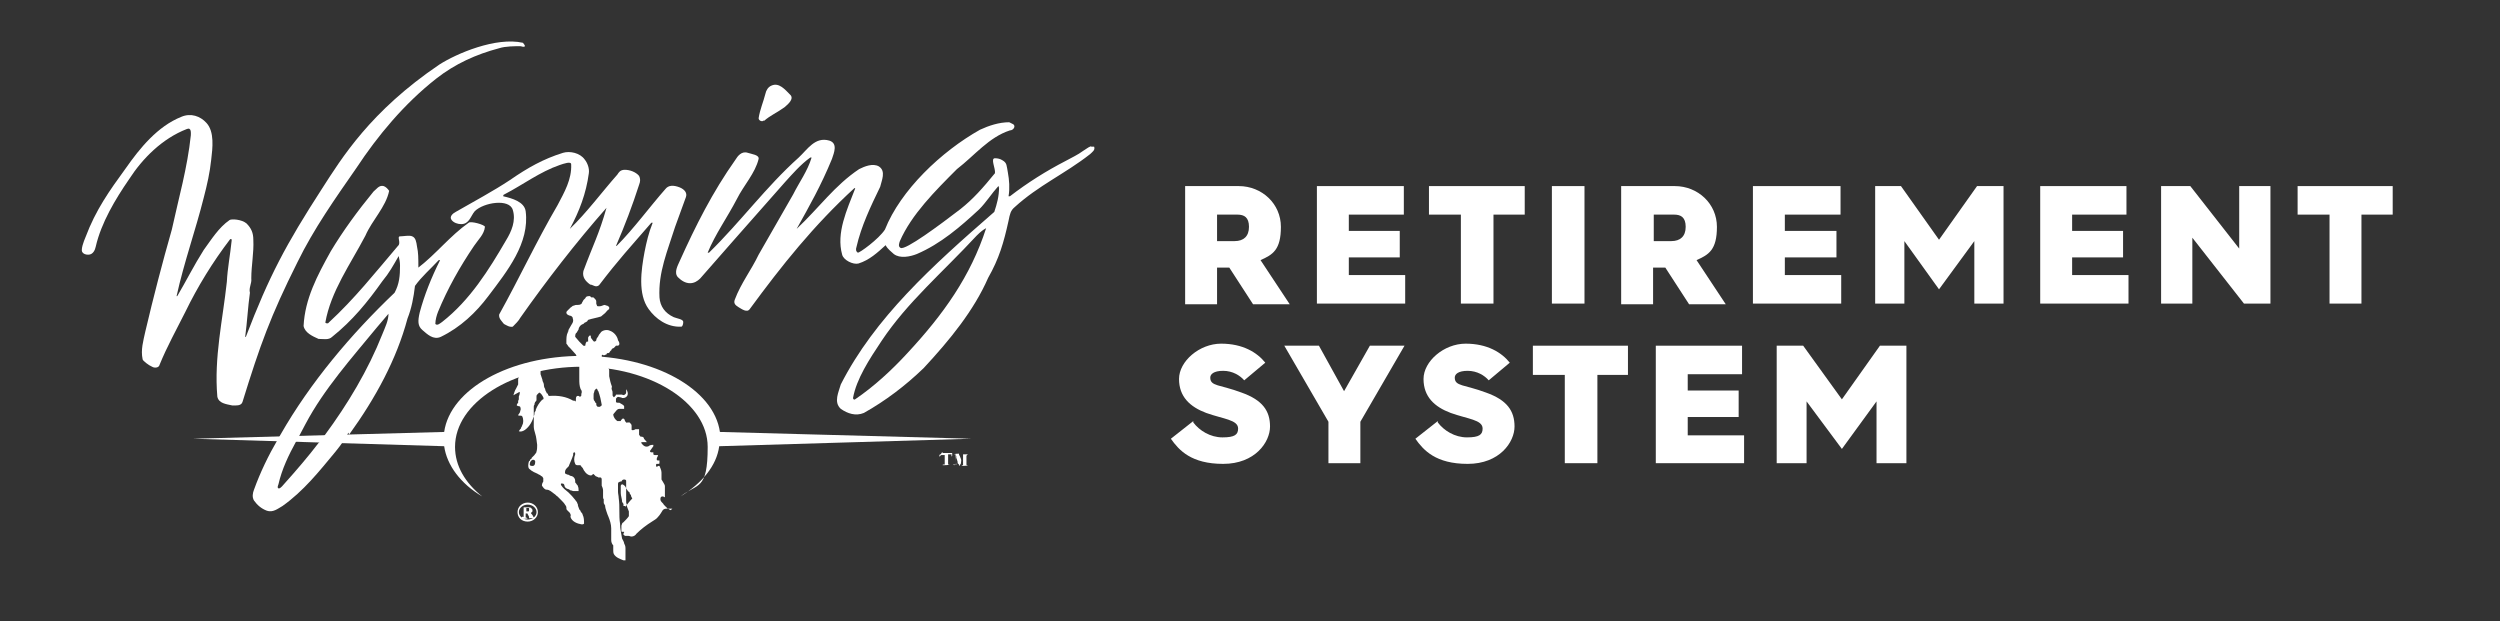
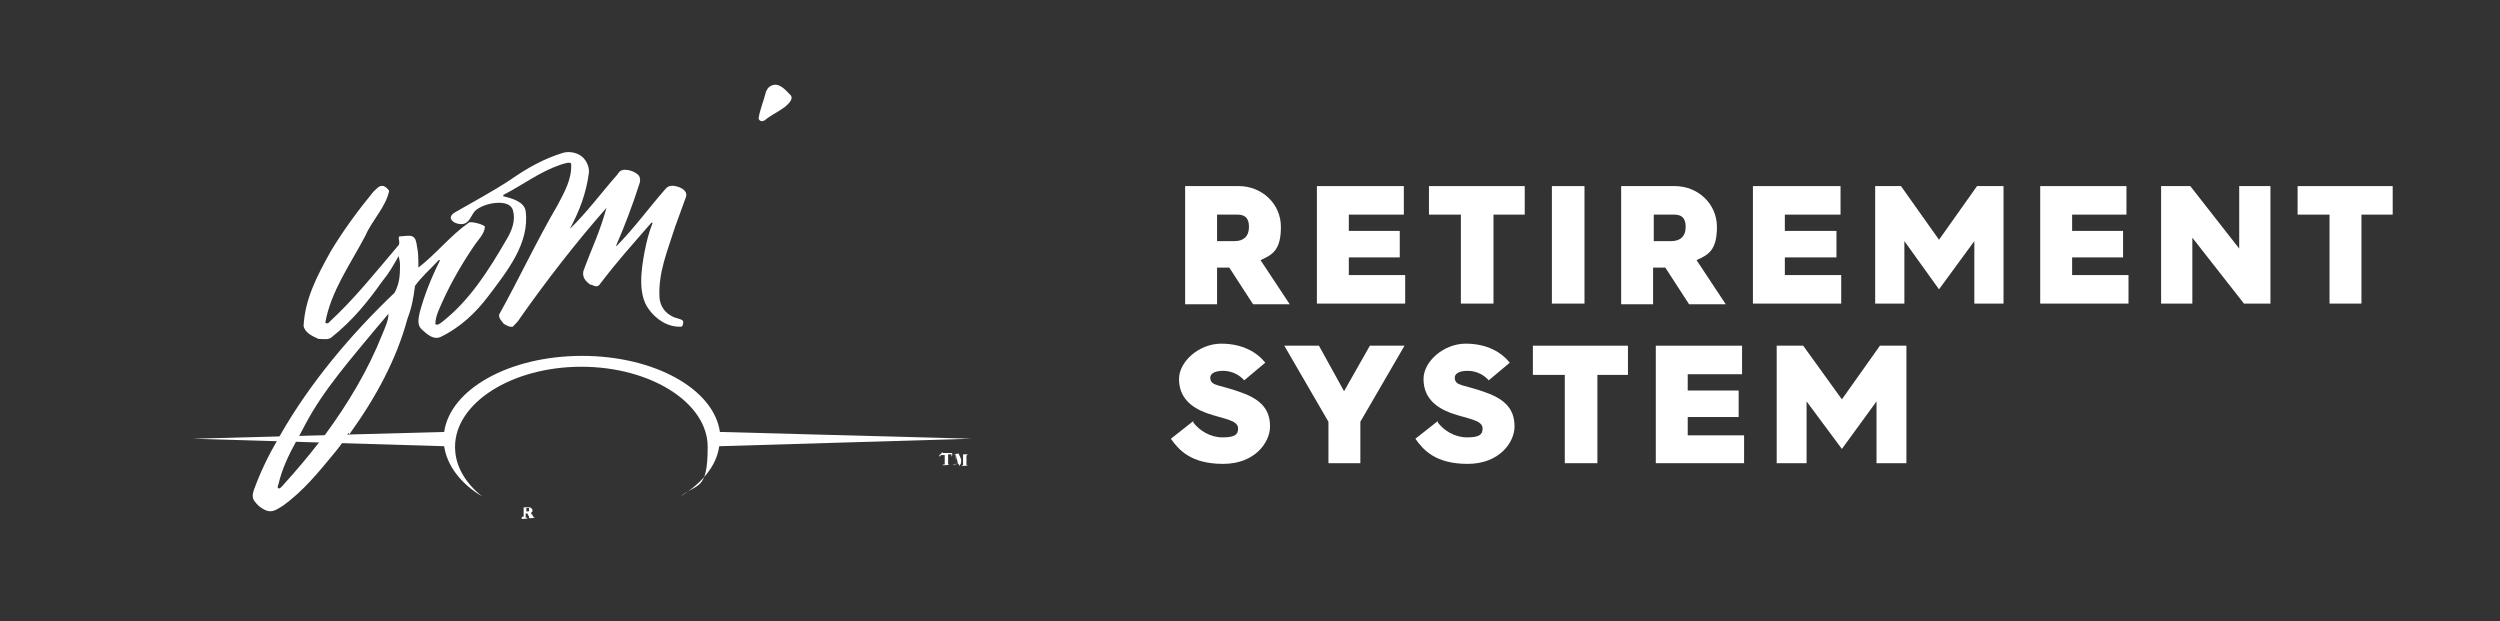
<svg xmlns="http://www.w3.org/2000/svg" id="Layer_1" version="1.1" viewBox="0 0 368.1 91.5">
  <rect x="0" y="0" width="368.1" height="91.5" fill="#333333" stroke="none" />
  <defs>
    <style> .st0 { fill: #fff; } </style>
  </defs>
  <path id="Fill-1" class="st0" d="M112.5,17.8c.9-.8,1.9-1.2,3-2,.6-.5,1.5-1.3.8-1.9-.7-.7-1.6-1.8-2.7-1.3-.5.2-.8.7-.9,1.2-.3,1.2-.8,2.3-1,3.6,0,.4.6.6.8.3h0Z" />
-   <path id="Fill-3" class="st0" d="M34.1,35.5c-.2,2-.6,4-.7,6-.6,5.6-1.9,11.1-1.4,16.9.2,1,1.3,1.1,2.2,1.3.5,0,1.3.1,1.5-.5,2.6-8.4,4.1-12.6,8.1-20.6,2.4-4.9,5.5-9.3,8.7-13.9,3.1-4.7,7-9.4,11.7-13.1,2.8-2.2,5.9-3.6,9.3-4.5.9-.3,2.4-.3,3.1-.3.2,0,.5.2.7,0,0-.1-.2-.4-.3-.5-4-.9-9.8,1.6-12.3,3.2-10.2,6.9-14.4,13.8-17.3,18.3-5.3,8.2-7.8,12.9-11.2,21.8h-.1c.3-2.2.4-4.4.7-6.5-.2-.7.3-1.4.2-2.1,0-1.9.4-3.8.3-5.7,0-1-.3-1.7-1-2.4-.7-.6-2.2-.7-2.5-.5-1.6,1.1-2.7,2.9-3.8,4.4-1.4,2.2-2.6,4.6-3.9,6.8h-.1c1.1-5,2.8-9.7,4-14.5.5-1.9.9-3.7,1.1-5.6.2-1.7.5-4.1-.7-5.4-.9-1-2.3-1.5-3.7-.9-3.5,1.4-6.1,4.6-8.2,7.6-2.4,3.3-4.4,6.1-5.9,10.1-.3.7-.7,1.8-.5,2.2.2.3.5.4.9.4.7,0,1-.7,1.1-1.2.8-3.5,2.9-7,4.9-9.9,2-3.1,4.9-6,8.5-7.4.7-.3.6.6.6.9-.5,4.8-1.8,9.3-2.8,13.9-1.4,4.9-2.7,9.9-3.9,15-.3,1.4-.7,2.7-.4,4.1,0,.2.9.9,1.4,1.1.3.2,1,.2,1.1-.3,1.1-2.7,2.5-5.2,3.8-7.8,1.8-3.7,4-7.3,6.6-10.7.3,0,.2.1.2.3" />
  <path id="Fill-6" class="st0" d="M47,65.1c-1.6,2.1-3.4,4.2-5.2,6.2-.4.5-.7.7-.8.6-.2-.1-.1-.3,0-.6.5-2.2,1.5-4.3,2.6-6.3l.5-.9c.3-.6.6-1.1.9-1.7,2.7-5.1,6.8-9.7,10.5-14.2l1.7-2c0,1-.5,2-.9,3-2.1,5.3-5.1,10.3-8.5,14.9l-.7,1h0ZM51.4,64c3.9-5.4,7-11.1,8.6-17.1.6-1.5.9-3.1,1.1-4.8,1-1.4,2.3-2.5,3.5-3.8h.2c-1.3,2.6-2.3,5.1-3,7.7-.3,1.3-.3,2,.4,2.6.7.6,1.6,1.5,2.7,1,2.9-1.4,5.2-3.6,7-6,2.8-3.7,6.1-7.8,5.5-12.5-.2-1.4-2-1.9-3.3-2.2,0-.2,0-.2.2-.3,2.7-1.4,5.2-3.3,8.1-4.3.6-.2,1.7-.6,1.7-.1.1,2.2-1,4.1-2,6-3.1,5.3-5.6,10.7-8.6,16.1-.1.6.4,1,.7,1.4.4.2.8.5,1.3.4.4-.4.9-.9,1.1-1.3,3.8-5.4,8.2-11.1,12.7-16.2-1.1,3.9-2,5.5-3.4,9.3-.2.9.3,1.5,1,2,.4,0,.8.5,1.3.1,2.9-3.8,4.5-5.5,7.7-9.2h.2c-.6,1.5-.9,2.8-1.2,4.3-.5,2.7-1,6.2.6,8.4,1,1.4,2.7,2.7,4.8,2.6.2,0,.3-.4.3-.7,0-.4-.9-.5-1.4-.7-1.3-.6-2-1.6-2.1-2.9-.2-3.7,1.2-6.9,2.3-10.4.5-1.4,1.1-3,1.6-4.4.2-.6-.2-1.1-.9-1.4-1-.4-1.7-.3-2.1.2-2.3,2.6-4.7,5.9-7.2,8.4h-.1c1.3-3,2.4-5.9,3.4-9,.2-.5.2-.9,0-1.3-.5-.6-1.4-.9-2.1-.9s-.9.4-1.1.7c-2.3,2.6-4.5,5.6-7,8,1.4-2.6,2.4-5.2,2.8-8.2.1-.7-.2-1.5-.6-2-.7-1-2.2-1.3-3.2-1-2.9.9-5.2,2.2-7.8,4-2.4,1.6-5.4,3.2-8,4.7-.4.2-1,.7-.6,1.2.3.4.9.6,1.4.6,1.2,0,1.4-1.2,2-1.9,1.3-1.3,5.1-1.9,5.6-.2.5,1.6-.2,3.2-1,4.5-2.5,4.3-5.3,8.8-9.4,12-.3.2-.7.6-1,.3,0-.6.2-1.3.4-1.8,1.4-3.4,3.2-6.6,5.3-9.7.6-.9,1.5-1.7,1.6-2.8,0-.3-2.1-.9-2.4-.6-2.7,1.9-4.8,4.6-7.4,6.6,0-1.4,0-2.2-.2-3.1-.1-.7-.2-1.3-.7-1.5-.4-.2-1.3,0-1.8,0s.2,1-.3,1.4c-3.4,4-6.4,7.8-10.2,11.3,0,.1-.3.2-.5,0,.8-4.6,3.7-8.6,5.9-12.8,1-2.3,3-4.2,3.5-6.6-.2-.3-.5-.6-.8-.7-.7-.2-1.1.5-1.5.8-2.3,2.8-4.5,5.8-6.3,8.8-2,3.6-3.8,7-4,11,.2,1,1.3,1.5,2.2,1.9.7,0,1.5.2,2-.3,3-2.4,5.2-5.1,7.4-8.2,1-1.2,1.6-2.3,2.4-3.7.1.4.2.9.2,1.4,0,1.5-.1,2.7-.8,4-6.4,6.1-12.4,13.2-16.8,20.9l-.4.7c-1.4,2.4-2.6,4.9-3.5,7.4-.2.5-.3,1.1,0,1.6.5.7,1.1,1.2,1.9,1.5.9.3,1.6-.3,2.3-.7,3.1-2.2,5.4-5.1,7.8-8,.4-.5.8-1,1.2-1.6l.7-1.2h0Z" />
-   <path id="Fill-8" class="st0" d="M133.6,52c-2.3,2.5-4.9,4.9-7.7,6.8-.1.1-.3,0-.3-.2.5-2.8,2.4-5.7,4.2-8.4,3.8-5.7,8.9-10,14-15.5.6-.6,1-.9,1.4-1.1-2.3,7.1-6.3,12.7-11.6,18.4M160.7,21.6c-.1-.2-.7.3-1.2.6-.8.6-1.7,1-2.6,1.5-2.9,1.5-5.6,3.2-8.2,5.2h-.2c.2-1.2.1-2.4-.1-3.5-.2-1-.1-1.4-.8-1.8-.3-.2-.7-.3-1.1-.3-.7,0,.1,1.5,0,2.2-1.8,2.2-3.2,3.8-5.1,5.3-3,2.3-8.1,6.1-8.8,5.7-.4-.2-.2-.7-.1-1,1.7-3.9,5.2-7.4,8.4-10.6,2.6-2,4.7-4.7,7.8-5.7.5,0,.9-.6.5-.9l-.6-.3c-1.5,0-3,.5-4.3,1.1-5.7,3.2-11.7,8.9-14,14.7-.9,1.4-3.8,3.5-4,3.4-.3-.2-.3-.5-.2-.8.7-3.1,2.1-6,3.5-8.9.2-.9.9-2.3-.2-3-.9-.5-2.1,0-2.9.4-3.6,2.4-5.9,5.7-9.2,8.8,1.9-3.4,3.6-6.4,5.2-10.3.3-.9.9-2.3-.4-2.7-2.1-.6-3.2,1.3-4.5,2.5-4.8,4.3-8.5,9.4-13.2,14h-.2c1.1-2.7,2.9-5.2,4.3-7.9,1-2,2.7-3.8,3.2-5.9.1-.6-1-.7-1.6-.9-.9-.3-1.5.5-1.8,1-3.4,4.8-5.9,9.8-8.2,14.9-.3.7-.9,1.7-.3,2.4.5.5,1.1.9,1.8.9.6,0,1.1-.3,1.5-.7l5-5.7,7.5-8.5c1-1.1,2.3-2.6,3.7-3.6h.2c-.6,2-1.8,3.6-2.7,5.4l-5.1,8.9c-1.1,2.3-2.6,4.2-3.5,6.6-.2.5,0,.8.5,1.1.5.3,1.3.9,1.7.3,4.7-6.4,9.4-12.3,15.4-17.8,0,0,.2,0,.1.1-1.2,3.1-2.8,6.5-1.9,9.7.2.8,1.6,1.5,2.4,1.3,1.6-.5,2.8-1.6,4-2.7.3.6.9,1,1.2,1.3.9.7,2.4.4,3.4,0,3.5-1.5,6.4-4,9.2-6.6,1-1,1.8-2.3,2.8-3.4.1,0,0,.2.1.2,0,1.3-.3,2.4-.7,3.6-9.2,8-17.6,15.6-22.6,25.4-.3,1.1-1.1,2.6,0,3.6,1,.7,2.2,1.1,3.4.6,3.2-1.8,6.1-4,8.8-6.6,3.9-4.2,7.4-8.5,9.5-13.3,1.6-2.8,2.3-5.2,3-8.4.2-1,.3-1.5.9-2,3.5-3.2,7.4-4.9,11.1-7.8.3-.3.8-.6.6-1.1" />
  <path id="Fill-10" class="st0" d="M143.1,64.6l-37.1-1c-.9-6.3-9.6-11.2-20.3-11.2s-19.4,4.9-20.3,11.2l-37,1,37,1.1c.4,2.8,2.4,5.5,5.6,7.4-2.5-2-4-4.5-4-7.3,0-6.5,8.4-11.8,18.6-11.8s18.6,5.3,18.6,11.8-1.5,5.3-4,7.3c3.2-2,5.3-4.5,5.7-7.4,0,0,37.1-1.1,37.1-1.1Z" />
  <path id="Fill-12" class="st0" d="M140.5,68.5h0c.1-.1.2-.1.2-.1,0,0,0,0,0-.2v-1h0v-.3h-.2c0-.1.7-.1.7-.1,0,.1,0,.2.1.3h0l.2.5h0c0,.1,0,.1,0,.2s0,0,0,.1,0,0,0,.1h0c0-.1,0-.2.1-.2,0-.1.1-.3.2-.6,0,0,0-.1,0-.2,0,0,0-.1,0-.1h.7c-.1.1-.2.2-.2.2h0v1.3h0c0,.1.1.1.2.1h0c0,.1-.9.1-.9.1h0c0-.1.1-.1.2-.1h0v-.2h0v-1.1l-.3.8h0s0,0,0,.1c0,.2-.1.3-.2.4h0c0,.1-.1.1-.1.1v-.2c0,0-.1-.1-.2-.2,0,0,0-.1,0-.2h0c0-.1-.2-.6-.2-.6v-.3c-.1,0-.1,1-.1,1,0,0,0,.1,0,.2h.2c0,.1-.4.1-.4.1h-.2" />
  <path id="Fill-14" class="st0" d="M138.7,66.6h.1s0,0,0,.1h1.4v.4h0c0,.1-.1.1-.1.1,0,0,0-.1,0-.2s0-.1,0-.1h-.5v1.5h.2c0,.1-1,.1-1,.1h0c0-.1,0-.1.1-.1h.2v-1.4h-.5c0,0-.1,0-.2.2h-.1c0,0,0-.2.1-.3,0,0,.1,0,.1,0" />
-   <path id="Fill-16" class="st0" d="M77.7,74.3c-.7,0-1.3.5-1.3,1.1s.6,1.1,1.3,1.1,1.3-.5,1.3-1.1-.6-1.1-1.3-1.1M77.7,76.8c-.9,0-1.5-.6-1.5-1.4s.7-1.4,1.5-1.4,1.5.6,1.5,1.4-.7,1.4-1.5,1.4" />
  <path id="Fill-18" class="st0" d="M77.4,75.3h.1c.2,0,.2,0,.3,0s.1-.1.1-.2v-.2h0c0-.1,0-.1-.1-.1h-.3v.6h-.1ZM76.9,76.1h.2v-.7h0v-.7h-.2.9c.2,0,.3,0,.4.1s.2.2.2.3v.2c0,0-.1.1-.2.2h0c0,.1,0,.2.1.2l.2.3c0,0,0,.1.1.2.1,0,0,0,.1,0s0,0,.1,0h0c0,.1-.9.1-.9.1v-.2c0,0-.1-.2-.2-.4,0,0,0-.1-.1-.1h-.2v.6h.1c0,0,.1.1.2.1h0c0,.1-.9.1-.9.1,0-.2.1-.4.1-.4,0,0,0,0,0,0h0Z" />
-   <path id="Fill-20" class="st0" d="M92,74.5h-.2v-.3c-.1-.1-.1-.2-.2-.3,0-.4-.2-.9-.2-1.3v-1c0-.1,0-.2.2-.3.3.1.5.3.6.6.1.2.3.5.5.6,0,.2.1.3.2.4,0,.2.1.3.2.5-.4.4-.7.8-1,1.2M88.4,59.9h-.4c-.1-.1-.2-.2-.2-.3v-.2l-.2-.2s0-.2-.1-.2,0-.2-.1-.2v-.6c0-.2,0-.3.1-.5,0-.2.1-.3.3-.5h0s.1.1.2.2c0,0,0,.2.1.2.1.3.2.6.3,1s.1.6.2,1c0,0,0,.2-.2.2M78.4,68.6h-.1c-.2,0-.3-.1-.3-.2h0c0-.4.2-.6.4-.7h.1c.1,0,.2,0,.3.2,0,.3,0,.6-.3.7M98.2,74.8s-.1-.2-.2-.2c0,0-.1-.2-.2-.2-.1-.2-.2-.3-.4-.5-.2-.2-.2-.5-.1-.7h0c.1-.1.2-.1.2-.1h.2c0,.1.1.1.2.1v-1.6c0-.2-.1-.3-.2-.5s-.2-.3-.3-.5v-1c0-.4-.2-.7-.3-1h-.2s0,.1-.2.1h-.1v-.2h0c0-.1,0-.2.1-.2h.2c.1,0,.2,0,.2-.1h0v-.4h-.2s-.2,0-.2-.1c0-.2,0-.3.1-.4,0,0,0-.1.1-.2h0c0-.1-.1-.1-.2-.1h-.3s-.1,0-.2-.1h0v-.3h-.3s-.2,0-.2-.2l.5-.7v-.2c-.2,0-.5,0-.7.2-.5.2-.8-.1-1.1-.5h0c0-.1.2-.1.2-.1h.7c-.1,0-.2-.2-.3-.3s-.2-.2-.2-.3-.2-.2-.3-.2h-.2c0-.1-.1-.1-.2-.3v-.8h-.5s-.1,0-.2.1c-.1,0-.2.1-.4,0v-.6c0-.2-.1-.3-.3-.5h-.3s-.1.1-.2,0c0,0-.2-.2-.2-.3h0c0-.1-.1-.2-.1-.2-.1-.1-.2-.1-.3,0h0c-.1.1-.2.2-.2.3h-.5c-.3-.2-.6-.6-.6-1l.5-.6c.2-.2.3-.2.6-.2h.5c0,0,0-.1,0-.2v-.2c-.1-.2-.4-.3-.7-.5h-.2c-.1,0-.2,0-.3-.1v-.3h0v-.2c.2-.3.3-.3.6-.2,0,0,.2,0,.3.1h.2c.3,0,.5-.2.6-.4.1-.3,0-.6-.2-.9h0v.4c0,.1,0,.3-.2.4-.1.1-.3.1-.4,0h-.9c0,.1-.1.2-.1.2,0,0-.1.1-.2.2h0c-.1-.1-.2-.2-.2-.3v-.3c0-.2,0-.3-.1-.5s0-.3,0-.5c-.2-.5-.3-1-.4-1.5v-.9h0c0-.2-.2-.3-.2-.5,0,.1-.1-.1,0-.1,0,0-.1-.2-.2-.2,0-.1-.1-.3-.2-.4h0s0-.1-.1-.2c0,0-.1-.1-.2-.2-.1-.1-.2-.3-.2-.5s.2-.2.2-.1h.2s.1,0,.2-.1h.1c0-.1.1-.2.1-.2.2,0,.3,0,.4-.2,0,0,.1-.2.2-.2,0-.1.1-.2.2-.3.2,0,.3-.2.5-.4h.3s.1,0,.2-.2c0-.2,0-.3-.2-.6-.1-.6-.6-1.2-1.2-1.4-.4-.2-1-.1-1.3.2-.1.2-.3.3-.4.6-.1.2-.3.3-.3.6,0,.1-.2.2-.3.2s-.2-.2-.3-.3c0,0,0-.1-.1-.1,0,0,0-.1-.1-.2v-.2c0,0,0-.1-.1-.1-.2,0-.2.2-.3.3v.6h-.2c-.1.1-.2.3-.2.5s-.2.1-.3.1c-.2-.2-.4-.4-.6-.6-.2-.2-.4-.5-.6-.7,0-.2,0-.5.2-.6.1-.2.2-.3.3-.5,0-.3.3-.7.7-.8l.2-.2s.1,0,.2-.1c.1,0,.2-.1.3-.3.6-.2,1.3-.3,1.9-.5.2-.2.4-.3.6-.5s.3-.4.6-.6v-.3l-.3-.2c-.1,0-.2,0-.3-.1-.3,0-.5.2-.8.2h-.2s-.2,0-.2-.1-.1-.2-.1-.3v-.3c0-.2-.1-.3-.3-.5s-.2-.1-.3-.1-.2,0-.3-.2c-.3,0-.6,0-.7.3-.1.1-.2.2-.3.3,0,.1-.2.3-.2.4-.1.3-.5.3-.7.3s-.3,0-.5.1c-.2,0-.3.2-.5.3l-.2.2-.2.2c-.1.1-.2.2-.2.3,0,.2.1.3.3.4,0,0,.2.1.3.1s.2.1.3.2c0,.1.1.3.1.5,0,.3-.2.5-.3.7-.1.2-.3.5-.4.7h0v.2c-.1,0-.1.1-.1.2-.2.3-.2.9-.2,1.3h0v.3c.2.2.3.5.5.6.3.3.6.7.9,1,0,0,0,.1.1.2l.2.2c.1.1.2.2.2.5v1.6h0v1.1c0,.5,0,1,.2,1.5.2.2.2.5.1.7h0v.2s0,.2-.2.2h-.1q0-.1-.1-.1h-.2c-.2.1-.2.3-.2.6s-.1.2-.2.1h-.2c-1-.6-2.2-.8-3.5-.7-.1,0-.2-.1-.2-.2h0c0-.1-.1-.2-.2-.2,0-.2-.2-.3-.2-.5s-.2-.3-.2-.6-.1-.5-.2-.7h0c0-.2-.2-.4,0-.1h0c-.1-.3-.2-.6-.3-.9v-.5c-.5-.5-1-.9-1.6-.8-.2,0-.3,0-.5.2h-.2c0,.1-.2.1-.2.2-.3.2-.4.5-.5.7-.1.3-.2.6-.3.9v.2h0v.3h0v.3c-.1.2-.2.4-.3.6-.2.3-.3.7-.4,1,.3-.2.6-.3.9-.5.1.1,0,.3,0,.4s-.1.2-.1.3v.3h0c0,.1,0,.2-.1.3v.3c-.1.1-.2.2-.2.4,0,0,0,0,.2.1h.1s.1,0,.2.1c.1.2.1.5,0,.6,0,.1,0,.2-.1.3,0,0-.1.2-.2.3h0c0,.1.1.1.2.1h.2s.1,0,.2.1c.2.4.2,1,0,1.3,0,.2-.2.3-.2.5-.1.1-.2.2-.3.4.3.1.6,0,.9-.2.7-.5,1.1-1.3,1.3-2v-1.4c0-.1,0-.2.1-.3,0-.1,0-.2.1-.4.1-.1.2-.2.2-.3v-.5c0-.1,0-.2.1-.3s.2-.2.3-.3c.3.1.5.5.6.7s0,.2,0,.3h-.1q0,.1-.1.1c-.4.4-.7.9-.9,1.4,0,.1,0,.2-.1.3s-.1.2-.1.3,0,.2-.1.4v1.5c0,.3.1.7.2,1,.2.6.2,1.1.3,1.7,0,.3,0,.7-.1,1,0,.2-.2.3-.3.5l-.2.2-.2.2s0,.1-.1.2h-.1c0,.1-.1.3-.2.3-.1.3-.2.8,0,1.1.2.2.5.4.7.5s.5.2.8.4c.1,0,.2.1.3.2.1,0,.2.1.3.3v.5h0c-.2.3-.2.5-.2.6.2.3.4.6.7.6.4,0,.7.3,1.1.6.2.1.3.3.5.4l.5.5c.2.2.5.5.6.7.1.1.2.3.2.4,0,.2,0,.3.1.4l.2.2s.1.1.2.2c.1.2.2.3.1.6.2.7,1,1,1.6,1.1h.2s.1,0,.2-.1c0-.5,0-.9-.2-1.3,0-.2-.2-.3-.3-.5,0-.1-.1-.2-.2-.3,0-.1-.1-.2-.1-.3,0,0-.1-.2-.1-.3s0-.2-.1-.3c0-.2-.2-.3-.3-.5-.3-.4-.6-.7-1-1.1-.2-.2-.4-.3-.6-.5s-.3-.3-.5-.6v-.2h.2c.1,0,.2,0,.3.2,0,.3.2.5.5.6.1,0,.3.1.4.2.2,0,.3.1.4.1h.8c0-.2,0-.5-.1-.7,0-.1-.1-.2-.2-.3,0-.1-.2-.2-.2-.3h0v-.2c0-.3-.2-.6-.5-.7-.2,0-.3-.1-.5-.2-.2,0-.3-.1-.5-.2v-.2h0c0-.3.2-.5.3-.6,0,0,.1-.1.2-.2,0,0,.1-.1.1-.2.1-.2.2-.5.3-.7s.2-.5.3-.8h0v-.2s0-.2.2-.2c.1,0,.1.2.1.3h0c-.2.5-.2,1,0,1.4,0,.1.2.2.3.2h.4c.1,0,.2.1.2.2,0,0,.1.1.2.2.2.5.6,1,1.1,1.1.2,0,.3,0,.4-.2h.1c.1.1.2.2.3.3s.1,0,.2.1c0,0,.1,0,.2.1h.3c.1,0,.2.1.2.3v.9c.1.2.2.5.2.7v.7h0v.3c0,.1,0,.2.1.3v.5s0,.2.1.2c0,0,0,.2.1.2,0,.3.1.6.2.9.1.3.2.6.3.8.2.5.4,1.1.4,1.7v1.7c0,.3.1.6.3.8v.7c0,.2,0,.4.1.6.3.5.9.7,1.4.9h.3v-1.8c0-.3-.1-.5-.2-.7,0-.2-.2-.5-.3-.7-.1-.7-.3-1.4-.3-2.2-.2-1.3,0-2.4-.2-3.8,0-.3-.1-.6-.1-.9v-1.1c0-.1,0-.2.1-.3,0,0,.1,0,.2-.1h.2c.1-.2.2-.3.4-.3.2,0,.3.1.3.2v3c0,.2,0,.3.1.5,0,.2,0,.3.1.5s.1.3.2.5v.7c-.2.3-.5.6-.8.9-.2.1-.2.2-.3.5v.8s0,.1.1.1h.3c0,0,0,0,0,.1-.1.1-.1.2-.1.3s0,0,.1.1.1,0,.1.1h.5c.2,0,.3.1.5.1.3,0,.6-.2.7-.4.7-.7,1.5-1.3,2.3-1.8.3-.2.7-.4.9-.7.3-.3.5-.7.7-1,.2-.2.4-.2.6-.2h.8c-.3.3-.3.2-.3.2" />
  <path id="Fill-23" class="st0" d="M181.8,35.5c1.3,0,2.1-.7,2.1-2.1s-.7-1.8-1.7-1.8h-3v3.9h2.6ZM174.5,27.4h7.9c3.4,0,6.2,2.6,6.2,6s-1.2,4.1-3,4.9l4.3,6.5h-5.4l-3.5-5.4h-1.8v5.4h-4.7v-17.4Z" />
  <polygon id="Fill-25" class="st0" points="193.9 27.4 206.7 27.4 206.7 31.6 198.6 31.6 198.6 34 206.1 34 206.1 37.9 198.6 37.9 198.6 40.5 206.9 40.5 206.9 44.7 193.9 44.7 193.9 27.4" />
  <polygon id="Fill-27" class="st0" points="215.1 31.6 210.4 31.6 210.4 27.4 224.5 27.4 224.5 31.6 219.9 31.6 219.9 44.7 215.1 44.7 215.1 31.6" />
  <polygon id="Fill-29" class="st0" points="228.5 44.7 233.3 44.7 233.3 27.4 228.5 27.4 228.5 44.7" />
  <path id="Fill-31" class="st0" d="M246.1,35.5c1.3,0,2.1-.7,2.1-2.1s-.7-1.8-1.7-1.8h-3v3.9h2.6,0ZM238.7,27.4h7.9c3.4,0,6.2,2.6,6.2,6s-1.2,4.1-3,4.9l4.3,6.5h-5.4l-3.5-5.4h-1.8v5.4h-4.7v-17.4h0Z" />
  <polygon id="Fill-32" class="st0" points="258.1 27.4 271 27.4 271 31.6 262.8 31.6 262.8 34 270.4 34 270.4 37.9 262.8 37.9 262.8 40.5 271.1 40.5 271.1 44.7 258.1 44.7 258.1 27.4" />
  <polygon id="Fill-33" class="st0" points="276.1 27.4 279.9 27.4 285.5 35.3 291.1 27.4 295 27.4 295 44.7 290.7 44.7 290.7 35.5 285.5 42.6 280.4 35.5 280.4 44.7 276.1 44.7 276.1 27.4" />
  <polygon id="Fill-34" class="st0" points="300.4 27.4 313.1 27.4 313.1 31.6 305.1 31.6 305.1 34 312.6 34 312.6 37.9 305.1 37.9 305.1 40.5 313.4 40.5 313.4 44.7 300.4 44.7 300.4 27.4" />
  <polygon id="Fill-35" class="st0" points="318.2 27.4 322.5 27.4 329.7 36.6 329.7 27.4 334.3 27.4 334.3 44.7 330.4 44.7 322.8 35 322.8 44.7 318.2 44.7 318.2 27.4" />
  <polygon id="Fill-36" class="st0" points="343 31.6 338.3 31.6 338.3 27.4 352.3 27.4 352.3 31.6 347.7 31.6 347.7 44.7 343 44.7 343 31.6" />
  <path id="Fill-37" class="st0" d="M175.7,62.2c.9,1.2,2.5,2.2,4.3,2.2s2.3-.4,2.3-1.3c0-1.3-2.2-1.4-4.7-2.3-2.4-.9-4-2.4-4-5s3-5.2,6.2-5.2,5.3,1.3,6.5,2.8l-3.1,2.6c-.6-.7-1.7-1.4-3.1-1.4s-1.9.5-1.9,1c0,1.3,1.4,1,4.6,2.2,3.1,1.1,4.2,2.7,4.2,5s-2.2,5.5-6.9,5.5-6.5-2-7.7-3.7l3.3-2.6v.2Z" />
  <polygon id="Fill-38" class="st0" points="195.6 62.1 189.1 50.9 194.2 50.9 197.9 57.6 201.7 50.9 206.8 50.9 200.3 62.1 200.3 68.2 195.6 68.2 195.6 62.1" />
  <path id="Fill-39" class="st0" d="M211.7,62.2c.9,1.2,2.5,2.2,4.3,2.2s2.3-.4,2.3-1.3c0-1.3-2.2-1.4-4.7-2.3-2.4-.9-4-2.4-4-5s3-5.2,6.2-5.2,5.3,1.3,6.5,2.8l-3.1,2.6c-.6-.7-1.7-1.4-3.1-1.4s-1.9.5-1.9,1c0,1.3,1.4,1,4.6,2.2,3.1,1.1,4.2,2.7,4.2,5s-2.2,5.5-6.9,5.5-6.5-2-7.7-3.7l3.3-2.6v.2Z" />
  <polygon id="Fill-40" class="st0" points="230.4 55.2 225.7 55.2 225.7 50.9 239.7 50.9 239.7 55.2 235.2 55.2 235.2 68.2 230.4 68.2 230.4 55.2" />
  <polygon id="Fill-41" class="st0" points="243.8 50.9 256.5 50.9 256.5 55.1 248.5 55.1 248.5 57.5 256 57.5 256 61.4 248.5 61.4 248.5 64.1 256.8 64.1 256.8 68.2 243.8 68.2 243.8 50.9" />
  <polygon id="Fill-42" class="st0" points="261.6 50.9 265.5 50.9 271.2 58.8 276.8 50.9 280.7 50.9 280.7 68.2 276.3 68.2 276.3 59.1 271.2 66.1 266 59.1 266 68.2 261.6 68.2 261.6 50.9" />
</svg>